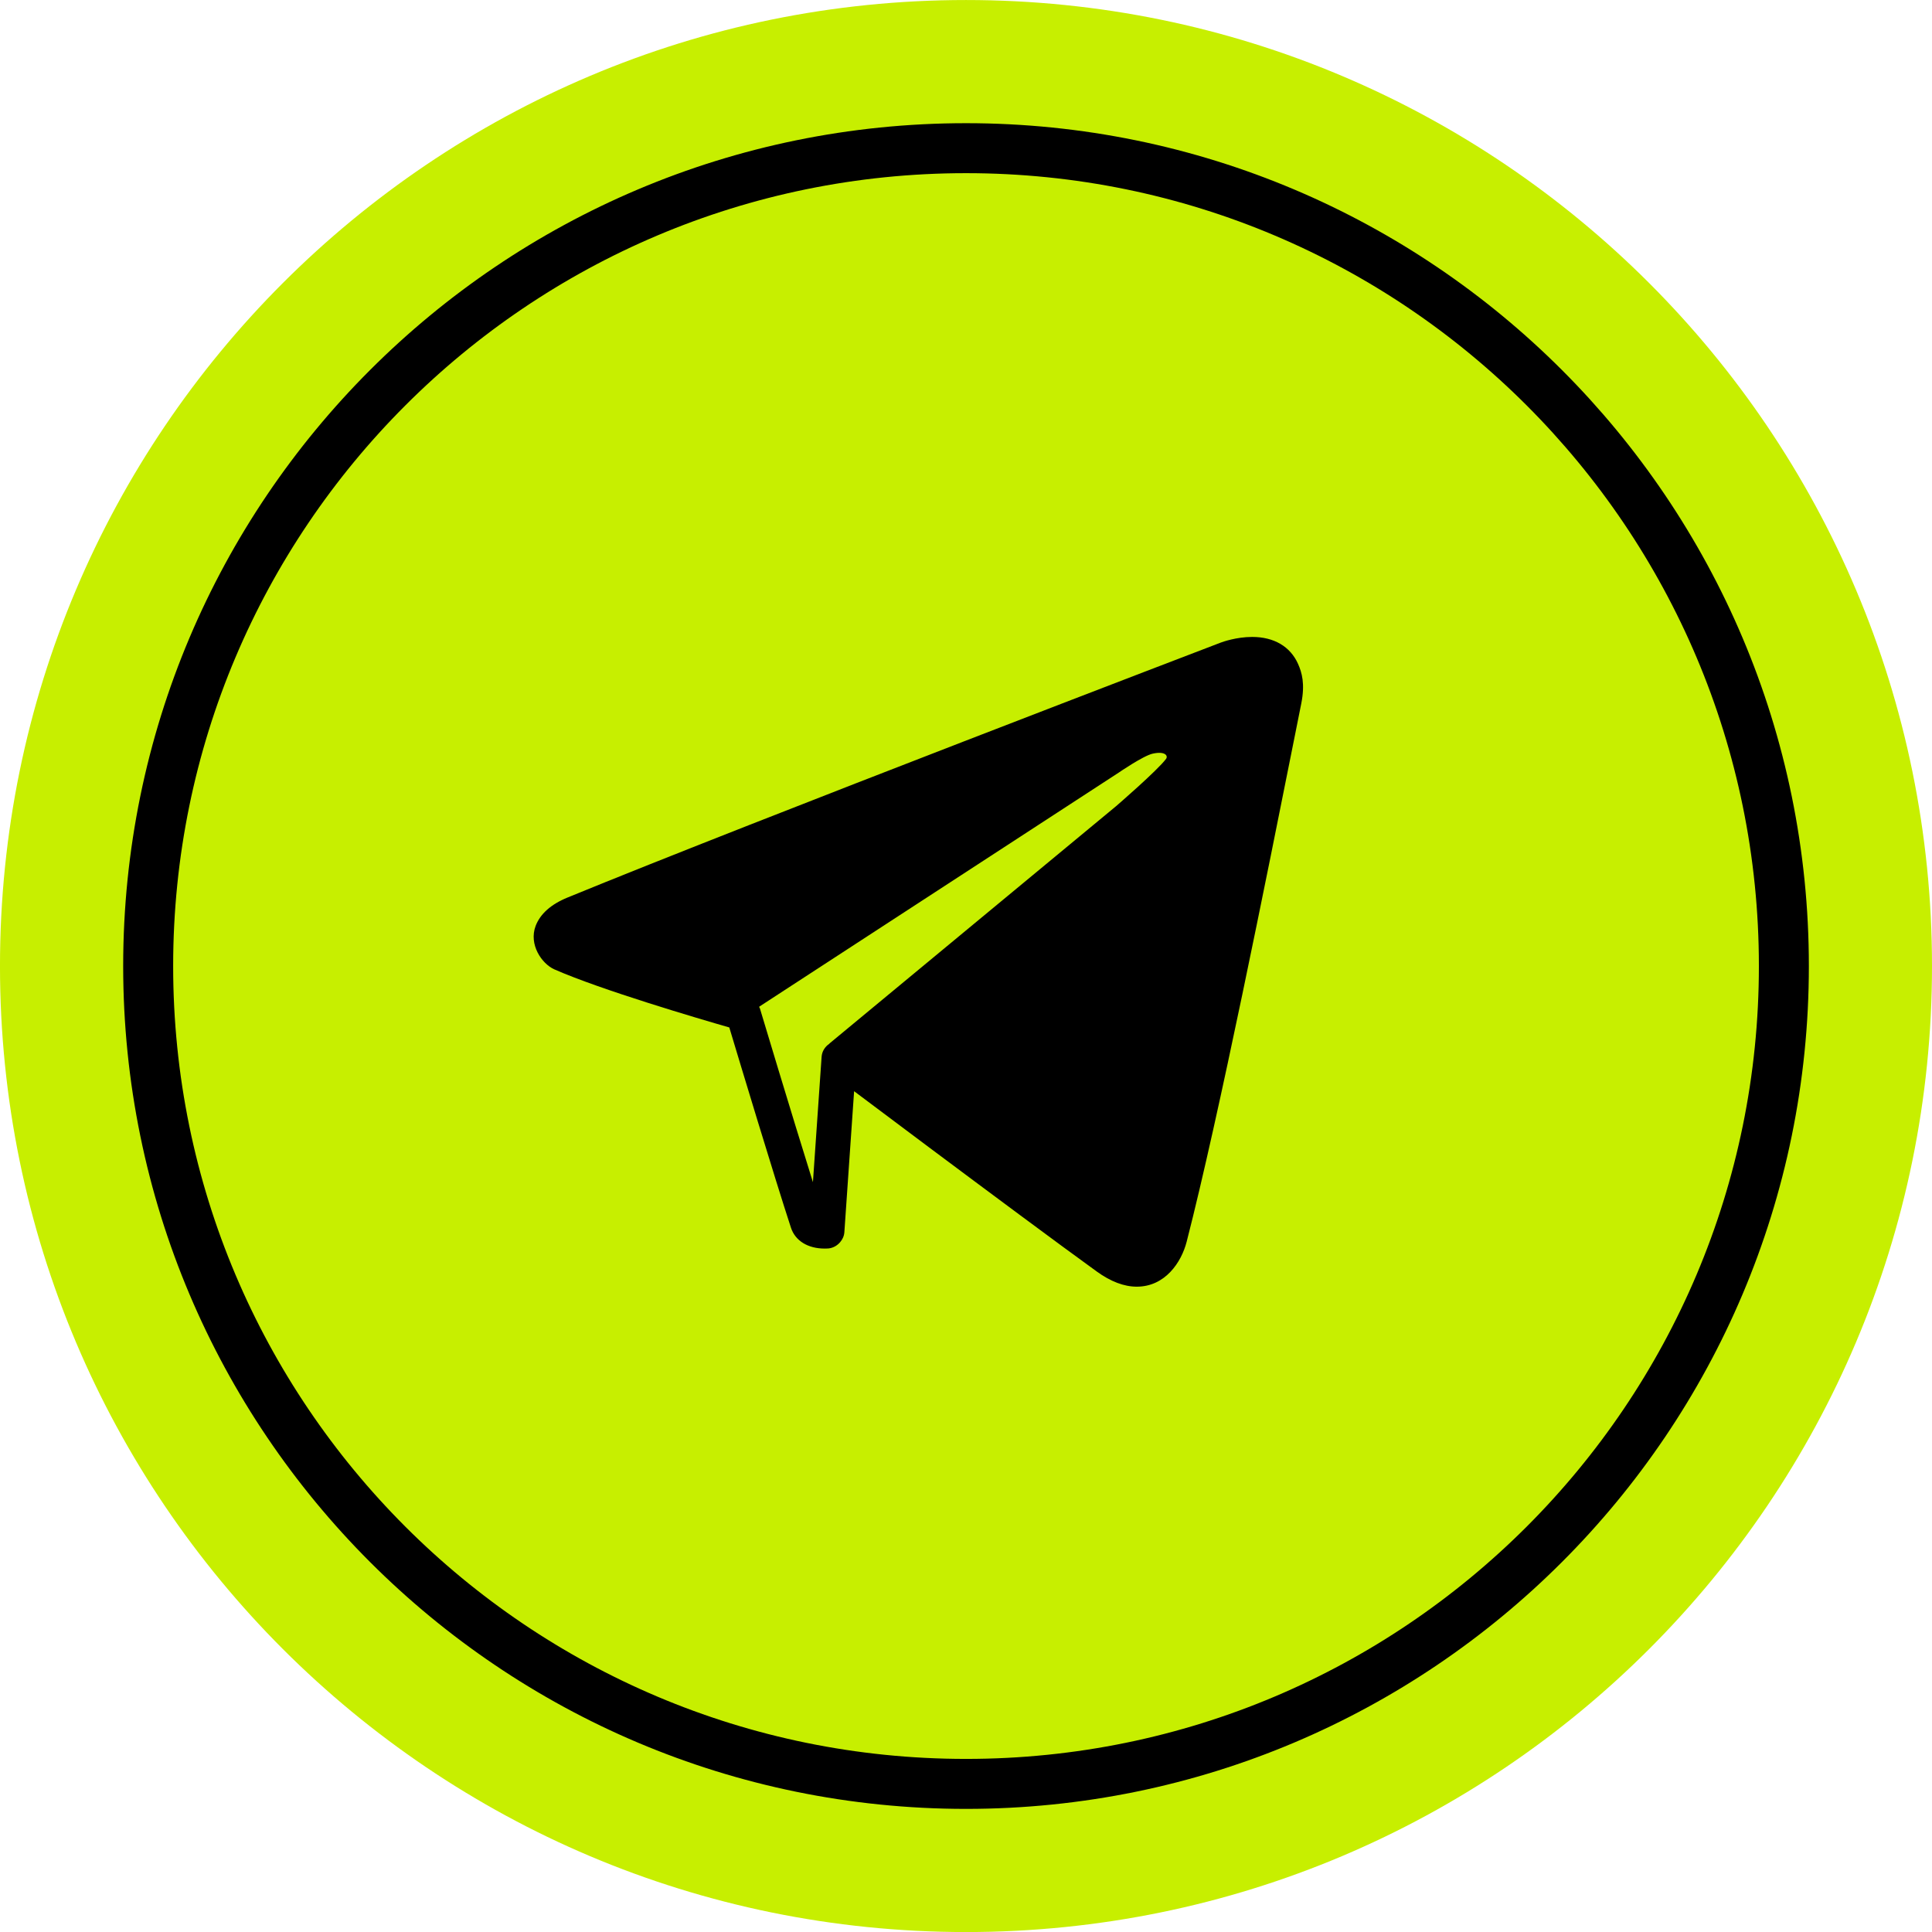
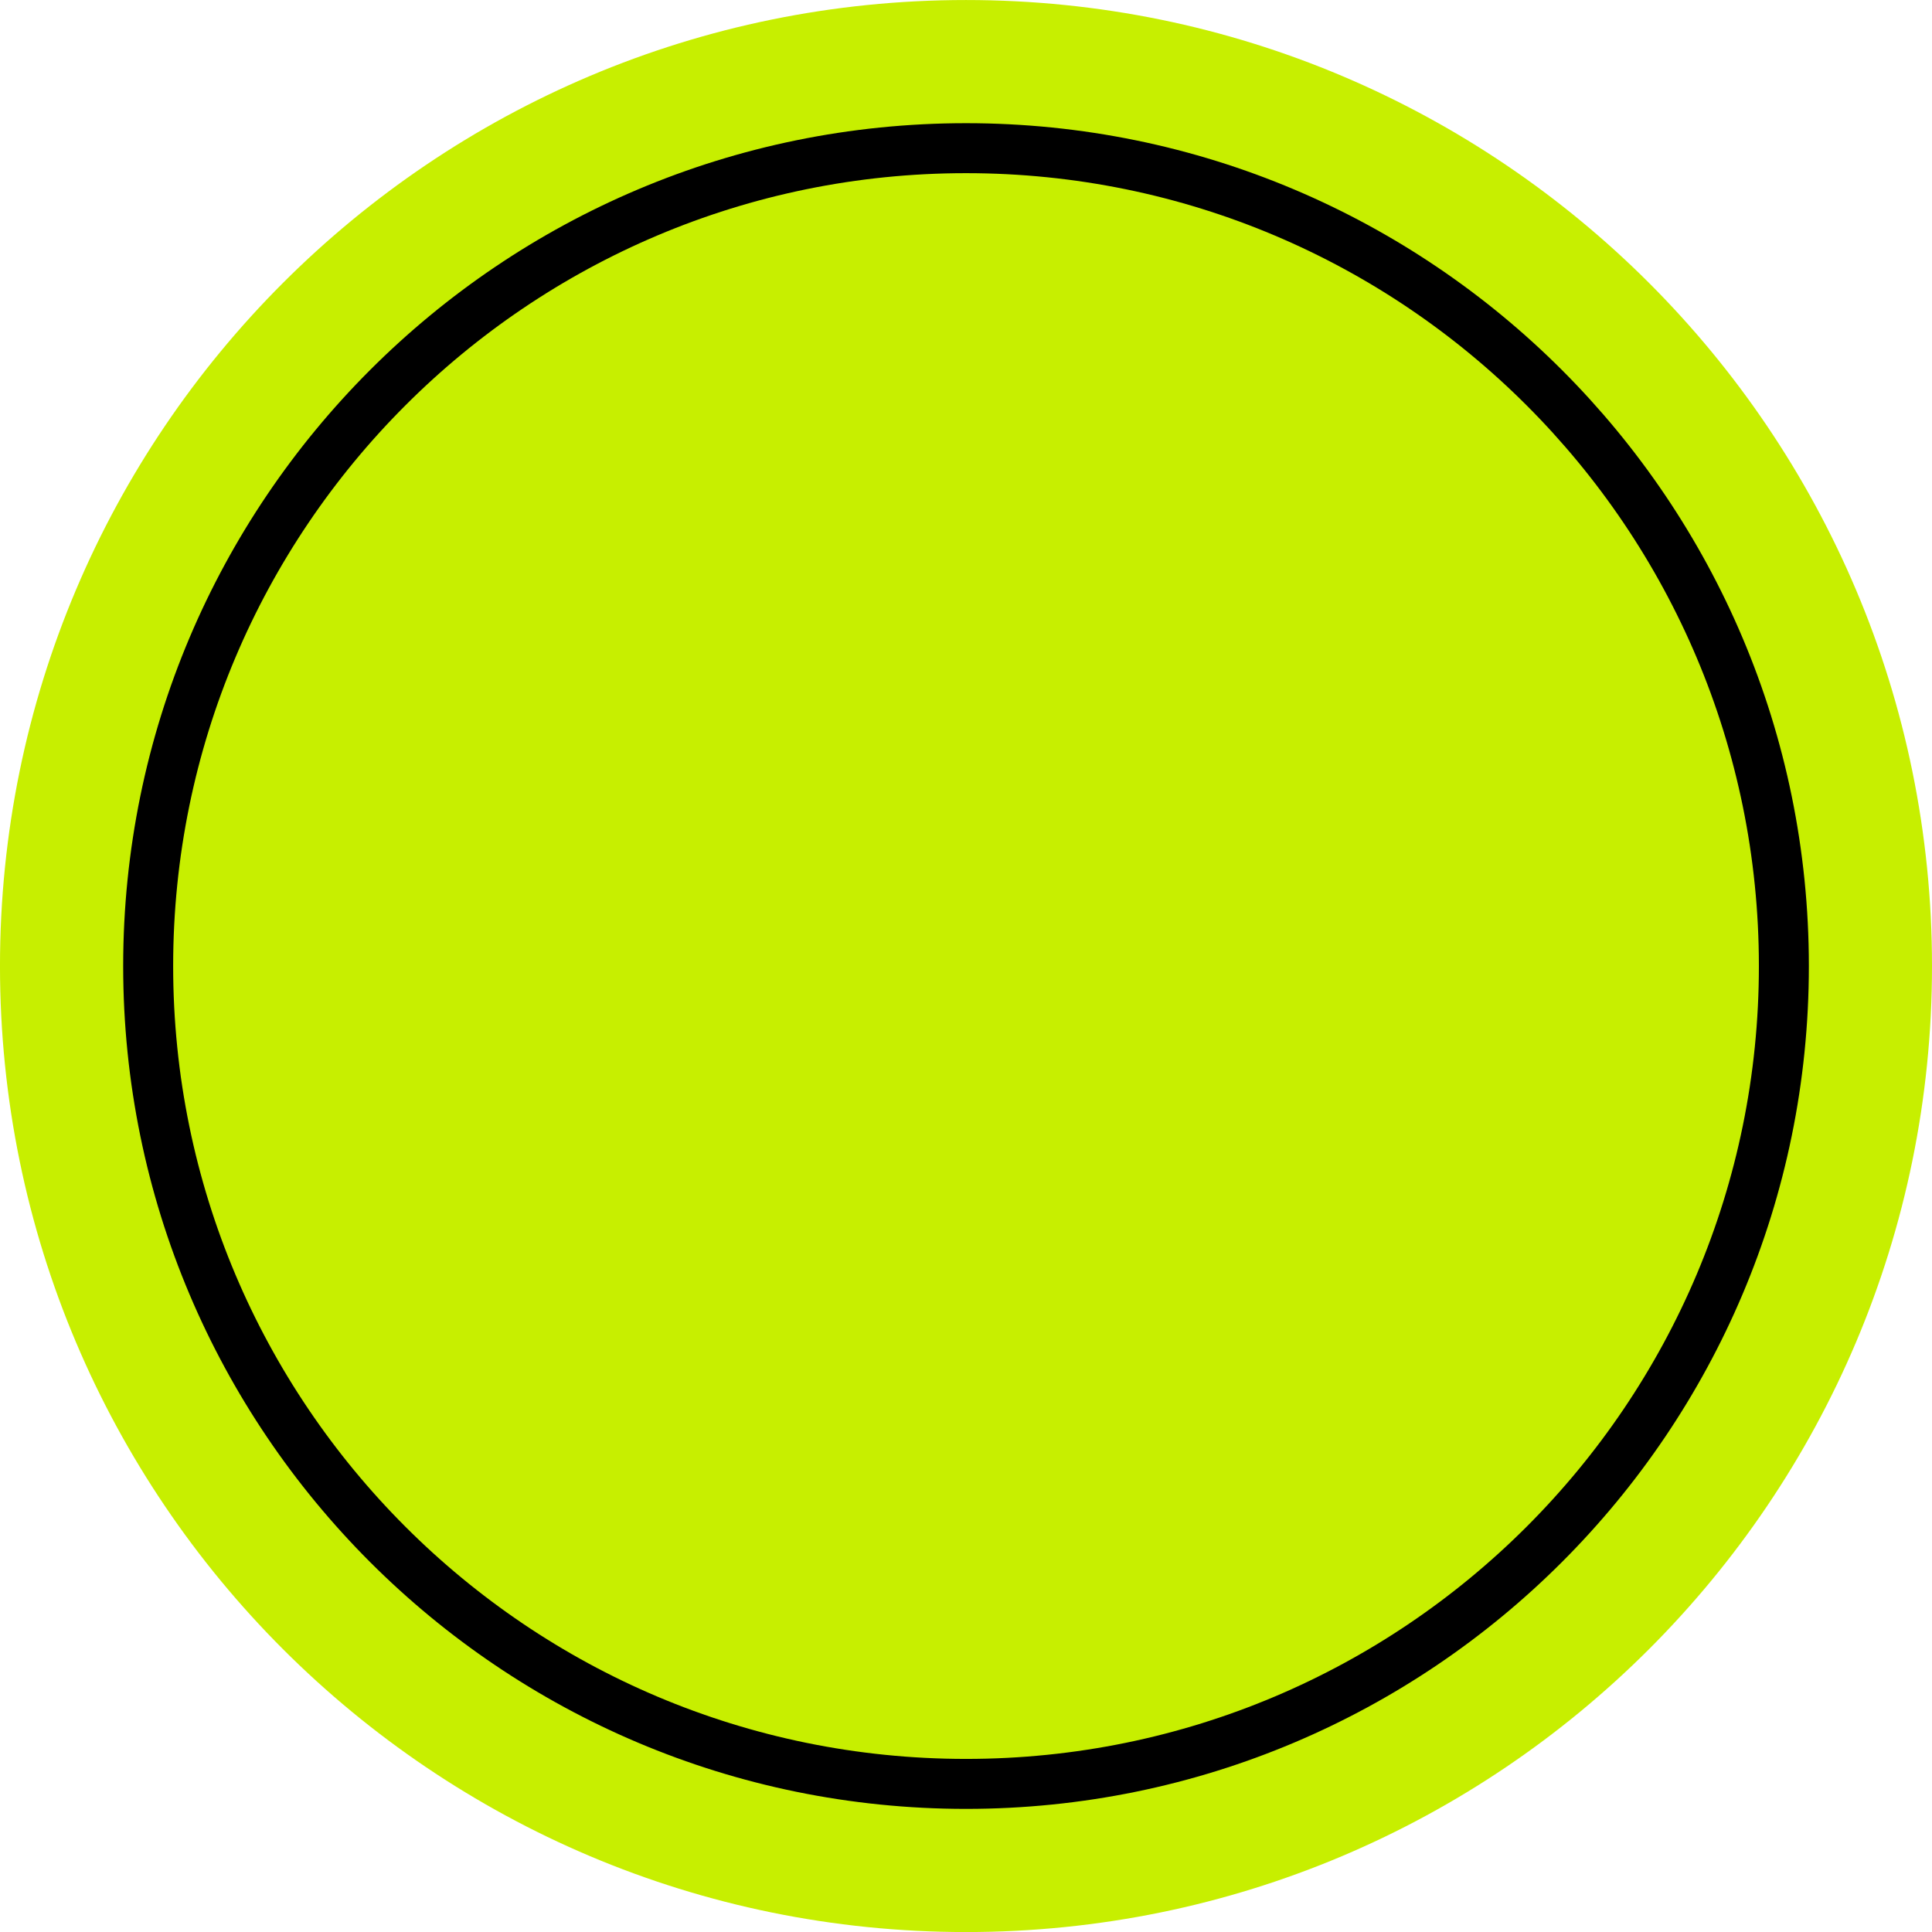
<svg xmlns="http://www.w3.org/2000/svg" xml:space="preserve" width="27.275mm" height="27.276mm" style="shape-rendering:geometricPrecision; text-rendering:geometricPrecision; image-rendering:optimizeQuality; fill-rule:evenodd; clip-rule:evenodd" viewBox="0 0 1285.78 1285.8">
  <defs>
    <style type="text/css">  .str0 {stroke:black;stroke-width:33.26;stroke-miterlimit:10} .fil1 {fill:none;fill-rule:nonzero} .fil2 {fill:black;fill-rule:nonzero} .fil0 {fill:#C7EF00;fill-rule:nonzero}  </style>
  </defs>
  <g id="Слой_x0020_1">
    <path class="fil0" d="M1285.78 642.91c0,355.06 -287.82,642.89 -642.89,642.89 -355.06,0 -642.9,-287.83 -642.9,-642.89 0,-355.07 287.84,-642.91 642.9,-642.91 355.07,0 642.89,287.84 642.89,642.91z" />
-     <path class="fil0" d="M1187.2 642.91c0,300.6 -243.7,544.29 -544.3,544.29 -300.61,0 -544.29,-243.69 -544.29,-544.29 0,-300.61 243.68,-544.31 544.29,-544.31 300.6,0 544.3,243.7 544.3,544.31z" />
    <path class="fil1 str0" d="M1187.2 642.91c0,300.6 -243.7,544.29 -544.3,544.29 -300.61,0 -544.29,-243.69 -544.29,-544.29 0,-300.61 243.68,-544.31 544.29,-544.31 300.6,0 544.3,243.7 544.3,544.31z" />
-     <path class="fil2" d="M546.79 703.33l-5.77 83.42c-14.21,-45.32 -35.05,-114.86 -35.31,-115.71 -0.06,-0.25 -0.28,-0.38 -0.36,-0.61l-0.06 -0.49 239.35 -155.84c0,0 16.31,-11.2 22.51,-12.54 8.35,-1.85 10.36,1.48 8.87,3.49 -5.79,7.77 -33.24,31.45 -33.24,31.45l-190.8 157.98 0.01 0.12c-2.97,1.96 -4.96,5.14 -5.2,8.73zm317.06 -261.56c-5.17,-11.54 -16.02,-17.89 -30.51,-17.89 -10.55,0 -19.82,3.34 -20.91,3.76 -3.08,1.18 -309.22,118.16 -434.76,169.68 -11.01,4.51 -18.13,10.86 -21.2,18.88 -4.69,12.42 4.11,25.21 12.47,28.92 31.19,13.72 96.09,32.8 116.42,38.65 6.71,22.3 30.13,100.01 41.04,133.3 2.86,8.68 11.23,13.86 22.42,13.86 1.65,0 2.71,-0.1 2.71,-0.1 3.01,-0.35 5.62,-1.9 7.52,-4.07 1.59,-1.83 2.7,-4.11 2.88,-6.65l6.49 -93.91c12.28,9.22 30.14,22.62 49.89,37.39 39.05,29.17 85.58,63.8 111.62,82.62 9.25,6.7 18.2,10.08 26.6,10.08 18.86,0 29.69,-16.15 33.23,-29.97 21.57,-83.97 53.2,-242.64 72.13,-337.45l4.14 -20.75c2.61,-13.09 0.37,-20.66 -2.18,-26.33z" />
  </g>
</svg>